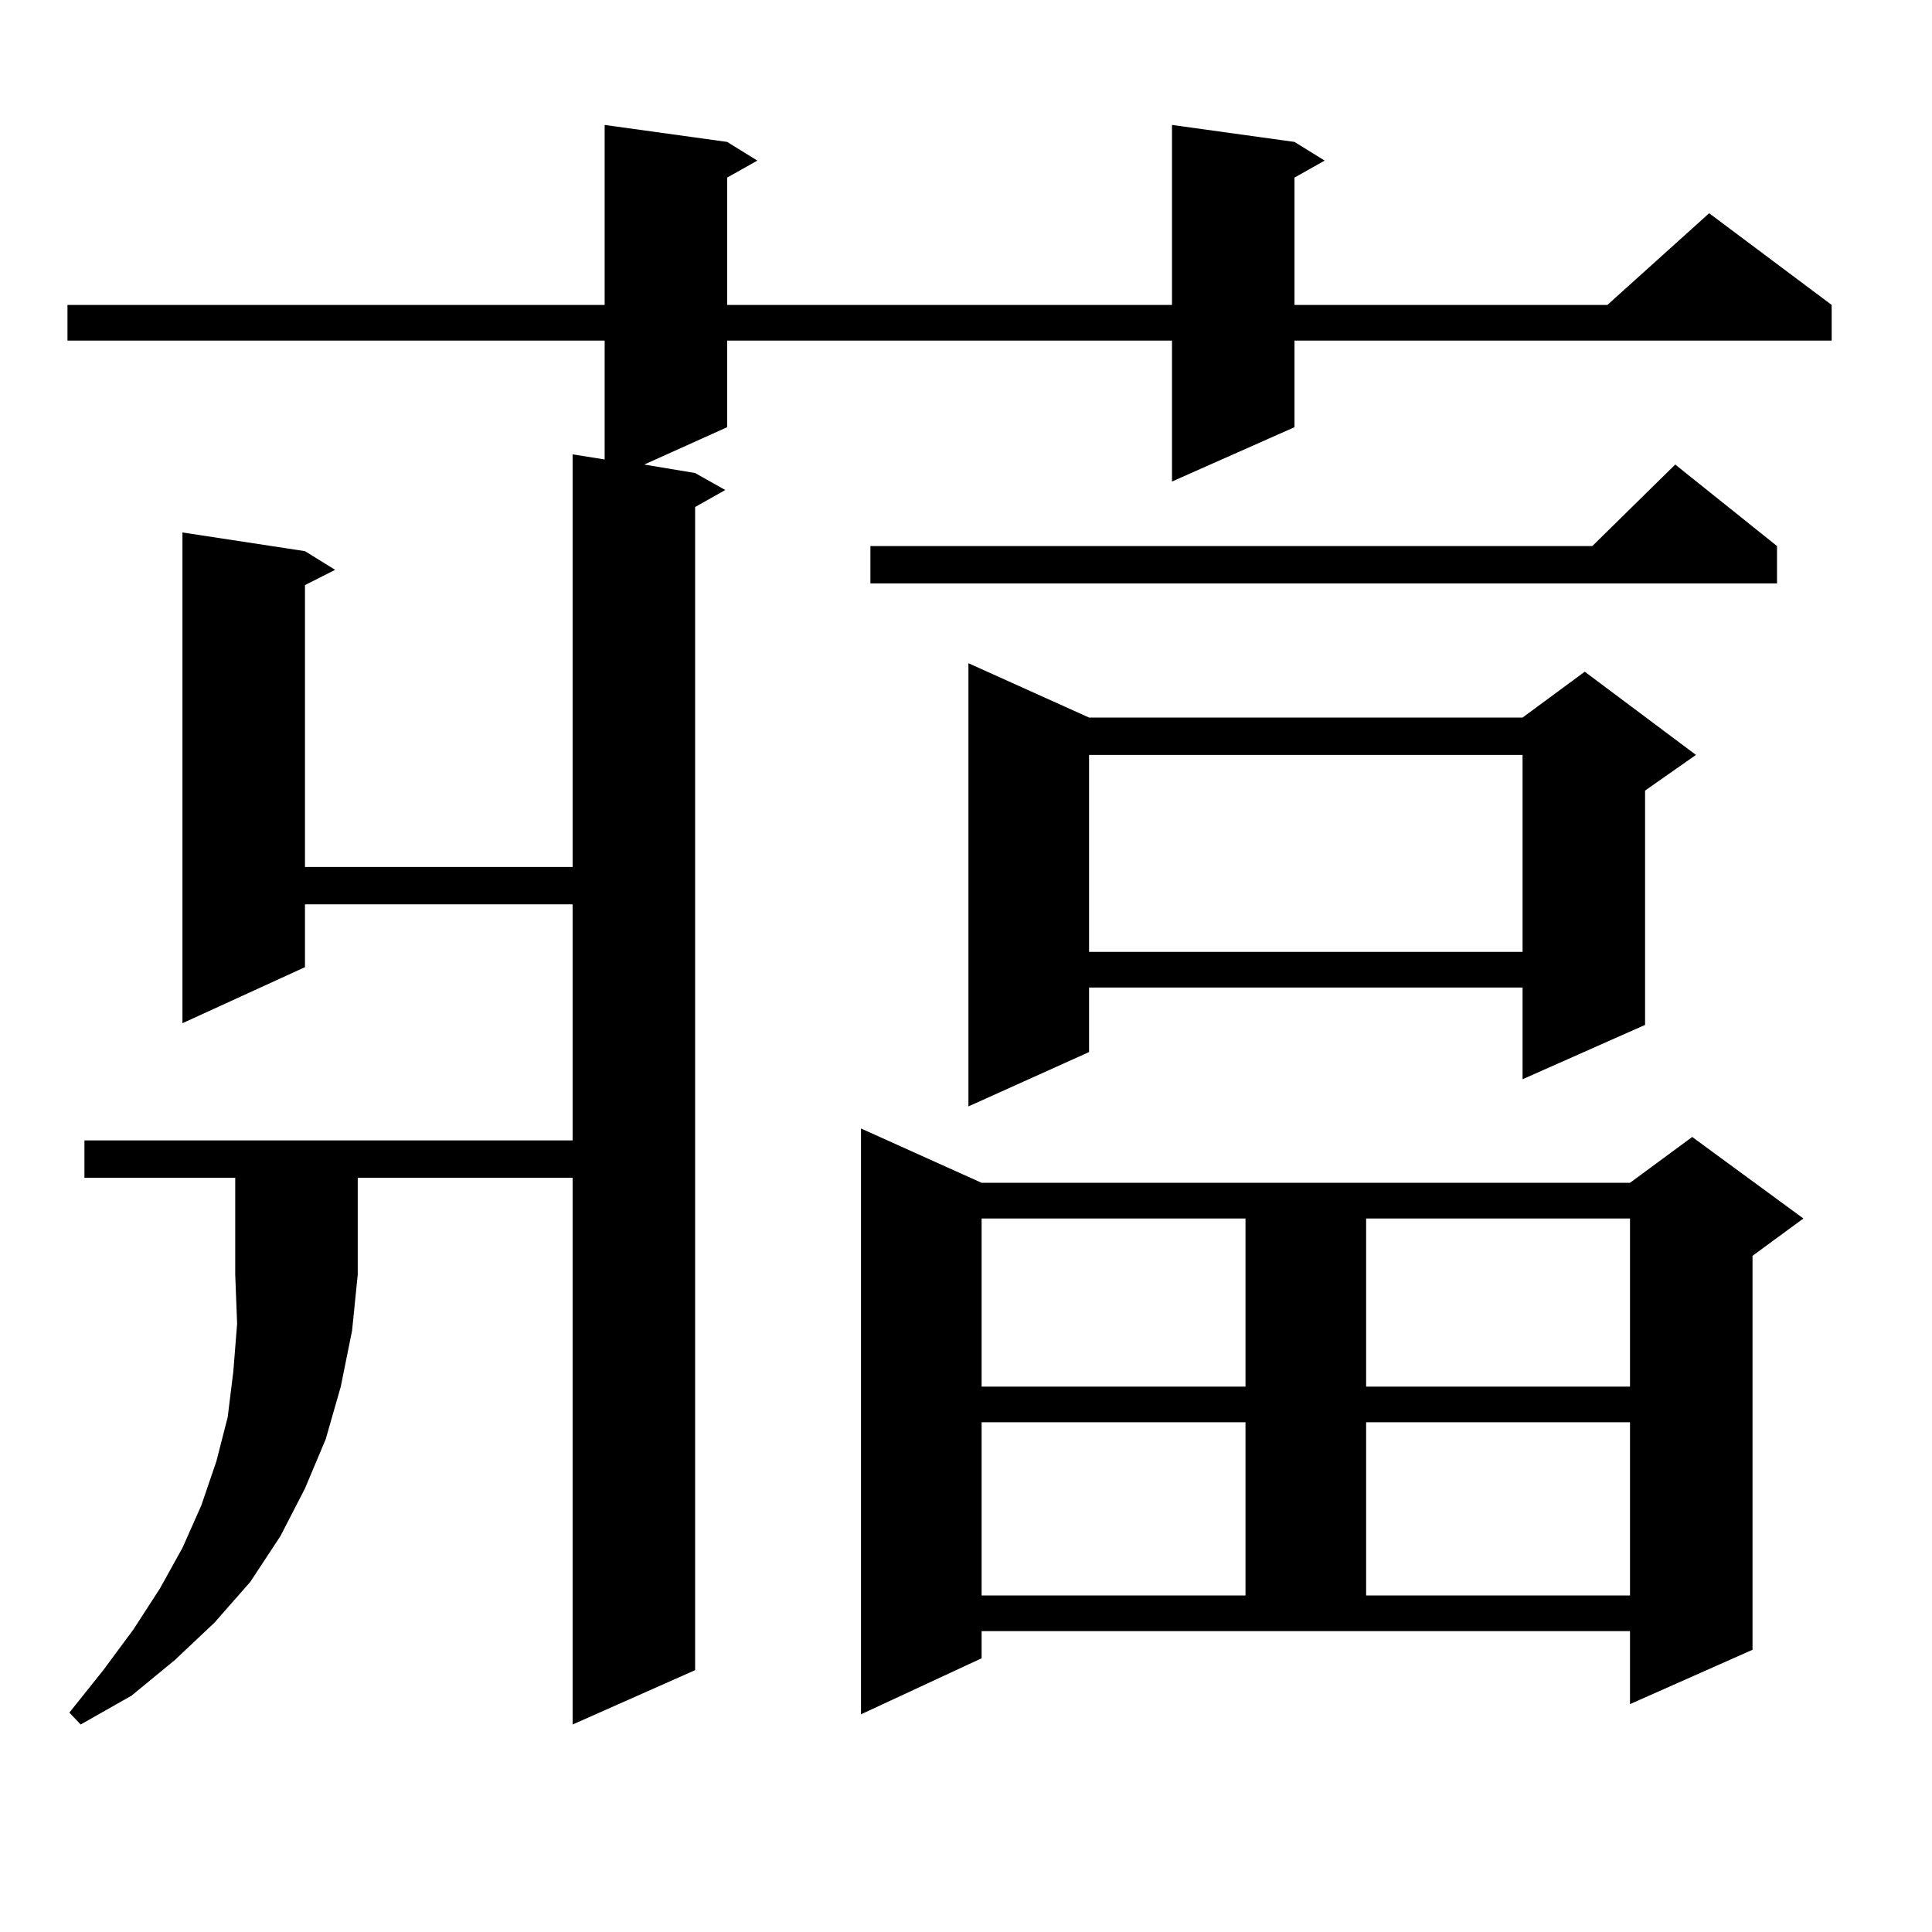
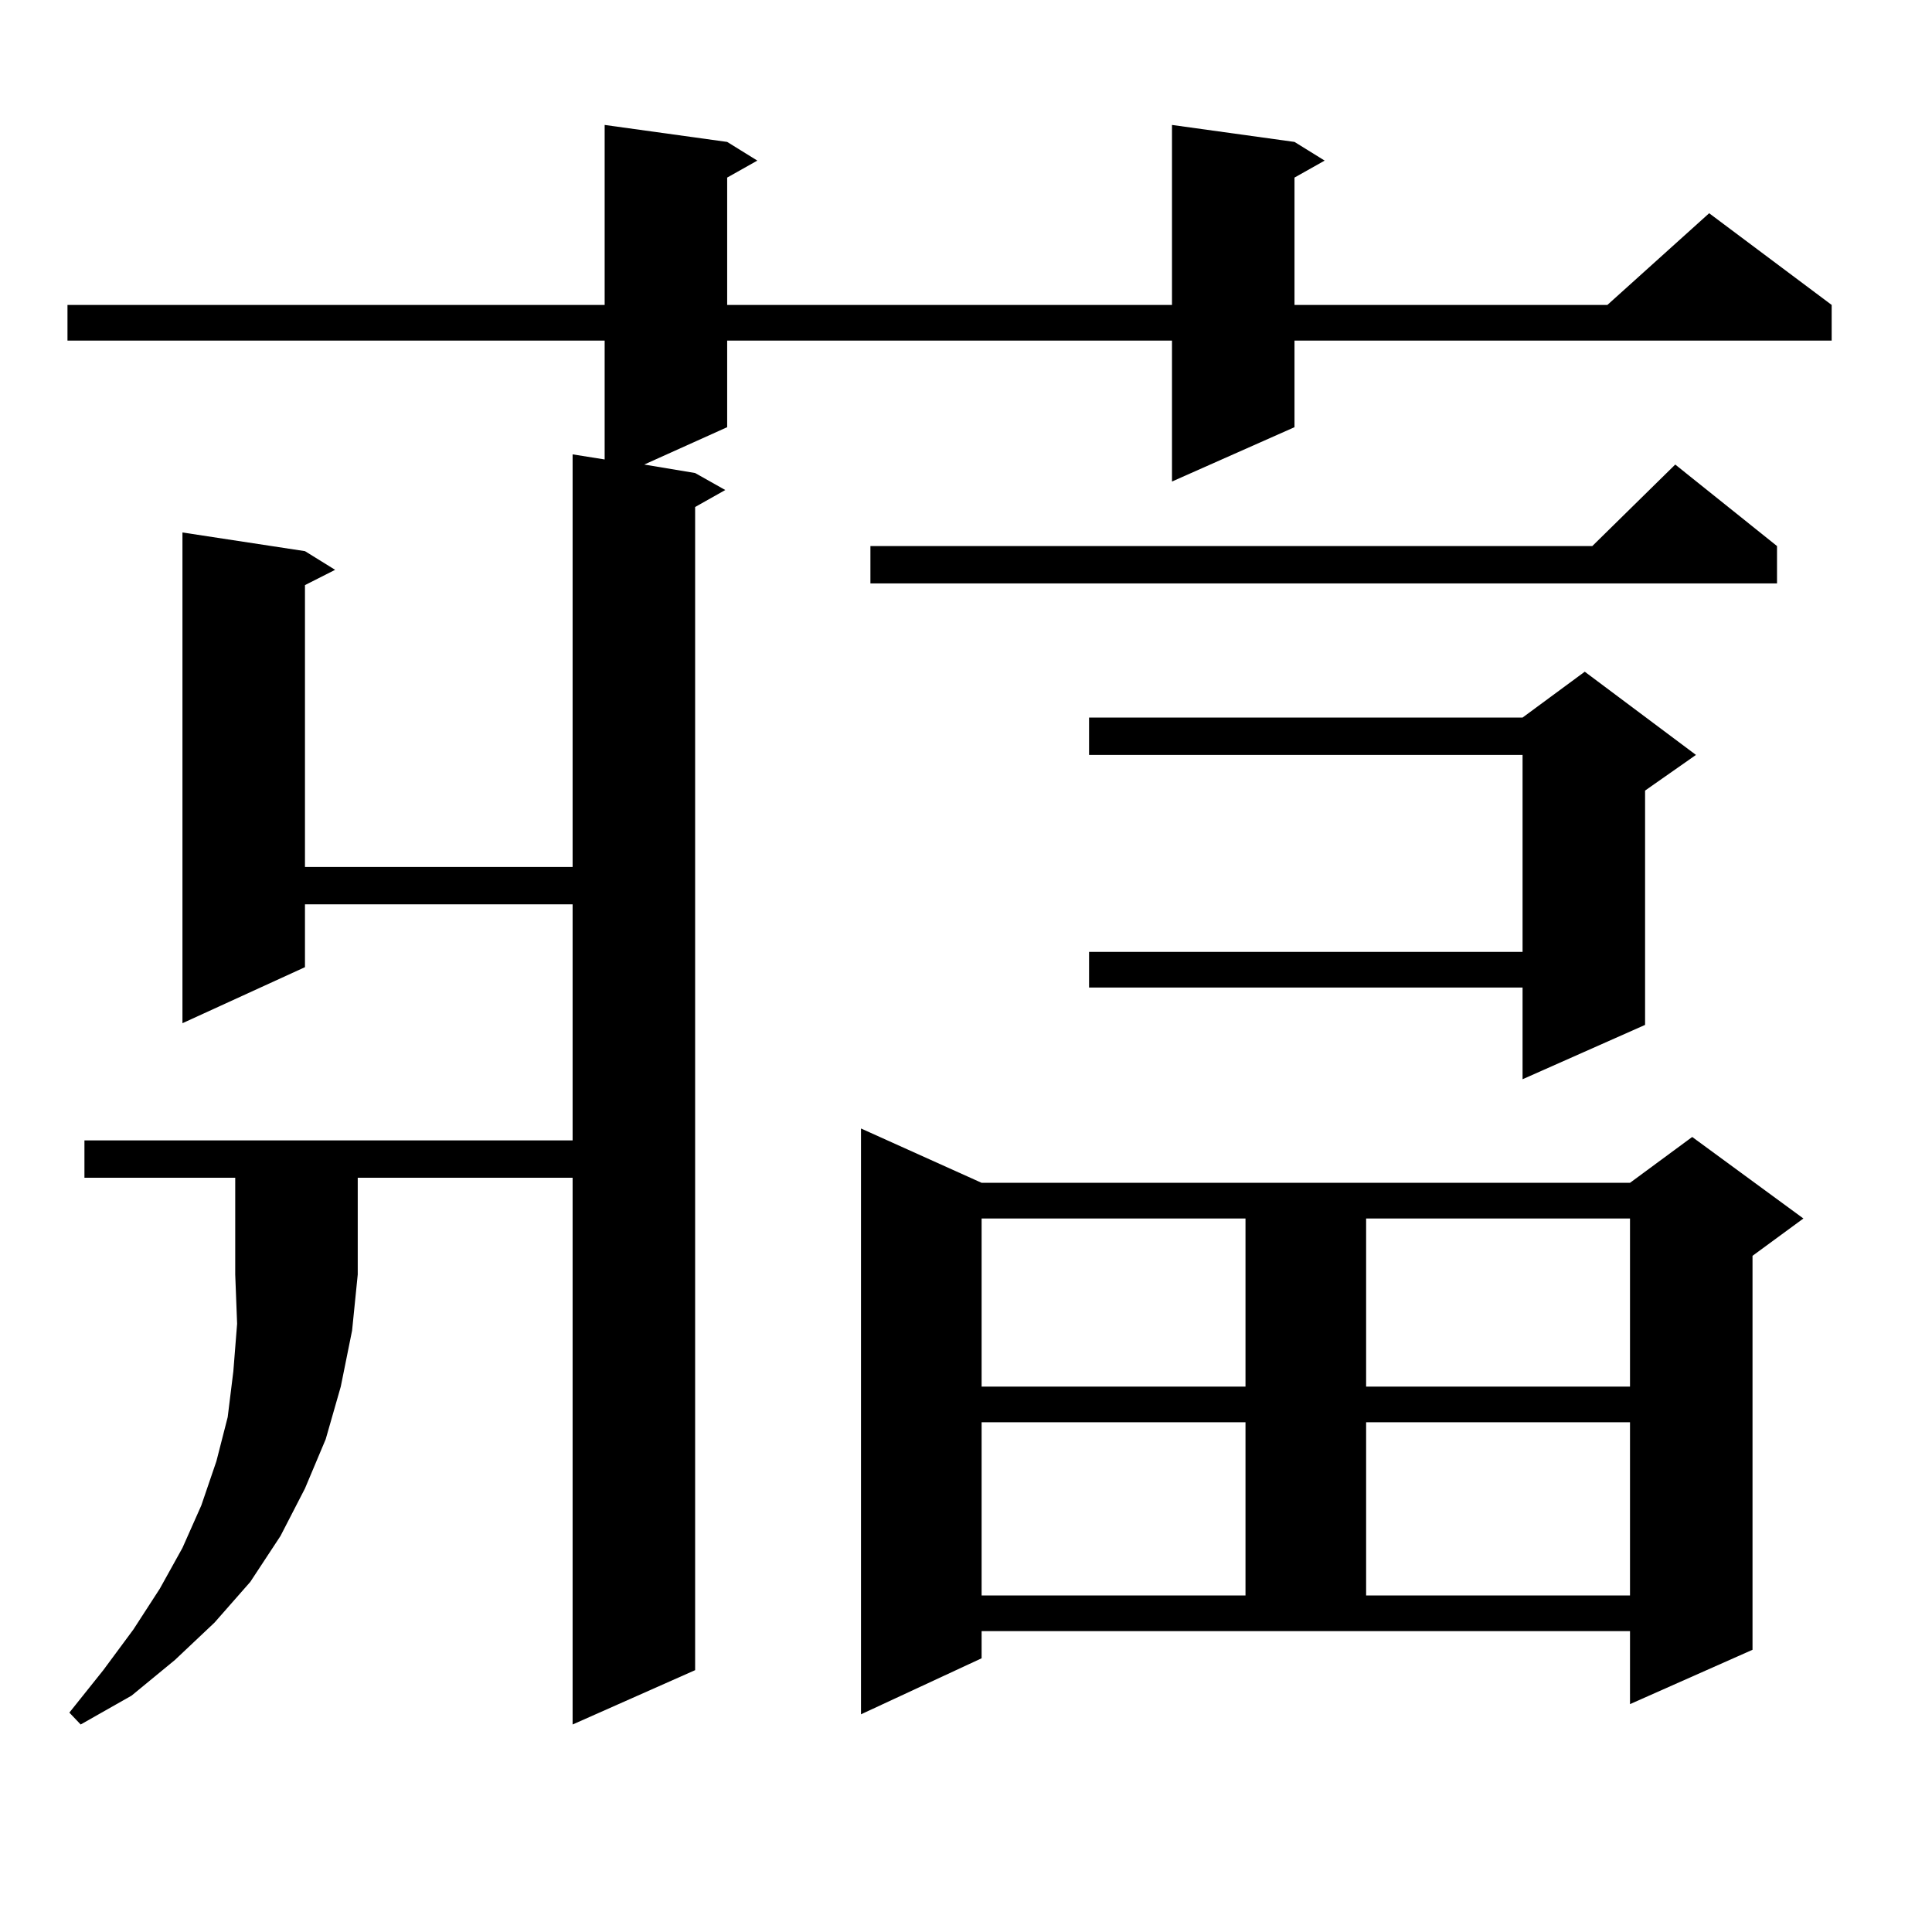
<svg xmlns="http://www.w3.org/2000/svg" version="1.1" id="图层_1" x="0px" y="0px" width="1000px" height="1000px" viewBox="0 0 1000 1000" enable-background="new 0 0 1000 1000" xml:space="preserve">
-   <path d="M43.706,609.59v-19.336h252.677V468.086H157.85v32.52l-63.413,29.004V275.605l63.413,9.668l15.609,9.668l-15.609,7.91  V448.75h138.533V235.176l16.585,2.637v-61.523H34.926v-18.457h278.042V64.668l63.413,8.789l15.609,9.668l-15.609,8.789v65.918  h230.238V64.668l63.413,8.789l15.609,9.668l-15.609,8.789v65.918h161.947l52.682-47.461l63.413,47.461v18.457H670.032v44.824  l-63.413,28.125v-72.949H376.381v44.824l-42.926,19.336l26.341,4.395l15.609,8.789l-15.609,8.789v602.051l-63.413,28.125V609.59  H185.166v50.098l-2.927,29.004l-5.854,29.004l-7.805,27.246L157.85,770.43l-12.683,24.609l-15.609,23.73l-18.536,21.094  l-20.487,19.336l-22.438,18.457l-26.341,14.941l-5.854-6.152l17.561-21.973l15.609-21.094l13.658-21.094l11.707-21.094l9.756-21.973  l7.805-22.852l5.854-22.852l2.927-23.73l1.951-24.609l-0.976-25.488V609.59H43.706z M508.085,858.32l-62.438,29.004V584.102  l62.438,28.125h335.602l32.194-23.73l57.56,42.188L907.1,650.02v203.906l-63.413,28.125v-37.793H508.085V858.32z M919.782,282.637  v19.336H450.525v-19.336h373.649l42.926-42.188L919.782,282.637z M563.693,371.406h224.385l32.194-23.73l57.56,43.066  l-26.341,18.457v121.289l-63.413,28.125v-47.461H563.693v33.398l-62.438,28.125V343.281L563.693,371.406z M508.085,630.684v87.012  h136.582v-87.012H508.085z M508.085,736.152v89.648h136.582v-89.648H508.085z M563.693,390.742v101.953h224.385V390.742H563.693z   M707.104,630.684v87.012h136.582v-87.012H707.104z M707.104,736.152v89.648h136.582v-89.648H707.104z" />
+   <path d="M43.706,609.59v-19.336h252.677V468.086H157.85v32.52l-63.413,29.004V275.605l63.413,9.668l15.609,9.668l-15.609,7.91  V448.75h138.533V235.176l16.585,2.637v-61.523H34.926v-18.457h278.042V64.668l63.413,8.789l15.609,9.668l-15.609,8.789v65.918  h230.238V64.668l63.413,8.789l15.609,9.668l-15.609,8.789v65.918h161.947l52.682-47.461l63.413,47.461v18.457H670.032v44.824  l-63.413,28.125v-72.949H376.381v44.824l-42.926,19.336l26.341,4.395l15.609,8.789l-15.609,8.789v602.051l-63.413,28.125V609.59  H185.166v50.098l-2.927,29.004l-5.854,29.004l-7.805,27.246L157.85,770.43l-12.683,24.609l-15.609,23.73l-18.536,21.094  l-20.487,19.336l-22.438,18.457l-26.341,14.941l-5.854-6.152l17.561-21.973l15.609-21.094l13.658-21.094l11.707-21.094l9.756-21.973  l7.805-22.852l5.854-22.852l2.927-23.73l1.951-24.609l-0.976-25.488V609.59H43.706z M508.085,858.32l-62.438,29.004V584.102  l62.438,28.125h335.602l32.194-23.73l57.56,42.188L907.1,650.02v203.906l-63.413,28.125v-37.793H508.085V858.32z M919.782,282.637  v19.336H450.525v-19.336h373.649l42.926-42.188L919.782,282.637z M563.693,371.406h224.385l32.194-23.73l57.56,43.066  l-26.341,18.457v121.289l-63.413,28.125v-47.461H563.693v33.398V343.281L563.693,371.406z M508.085,630.684v87.012  h136.582v-87.012H508.085z M508.085,736.152v89.648h136.582v-89.648H508.085z M563.693,390.742v101.953h224.385V390.742H563.693z   M707.104,630.684v87.012h136.582v-87.012H707.104z M707.104,736.152v89.648h136.582v-89.648H707.104z" />
</svg>